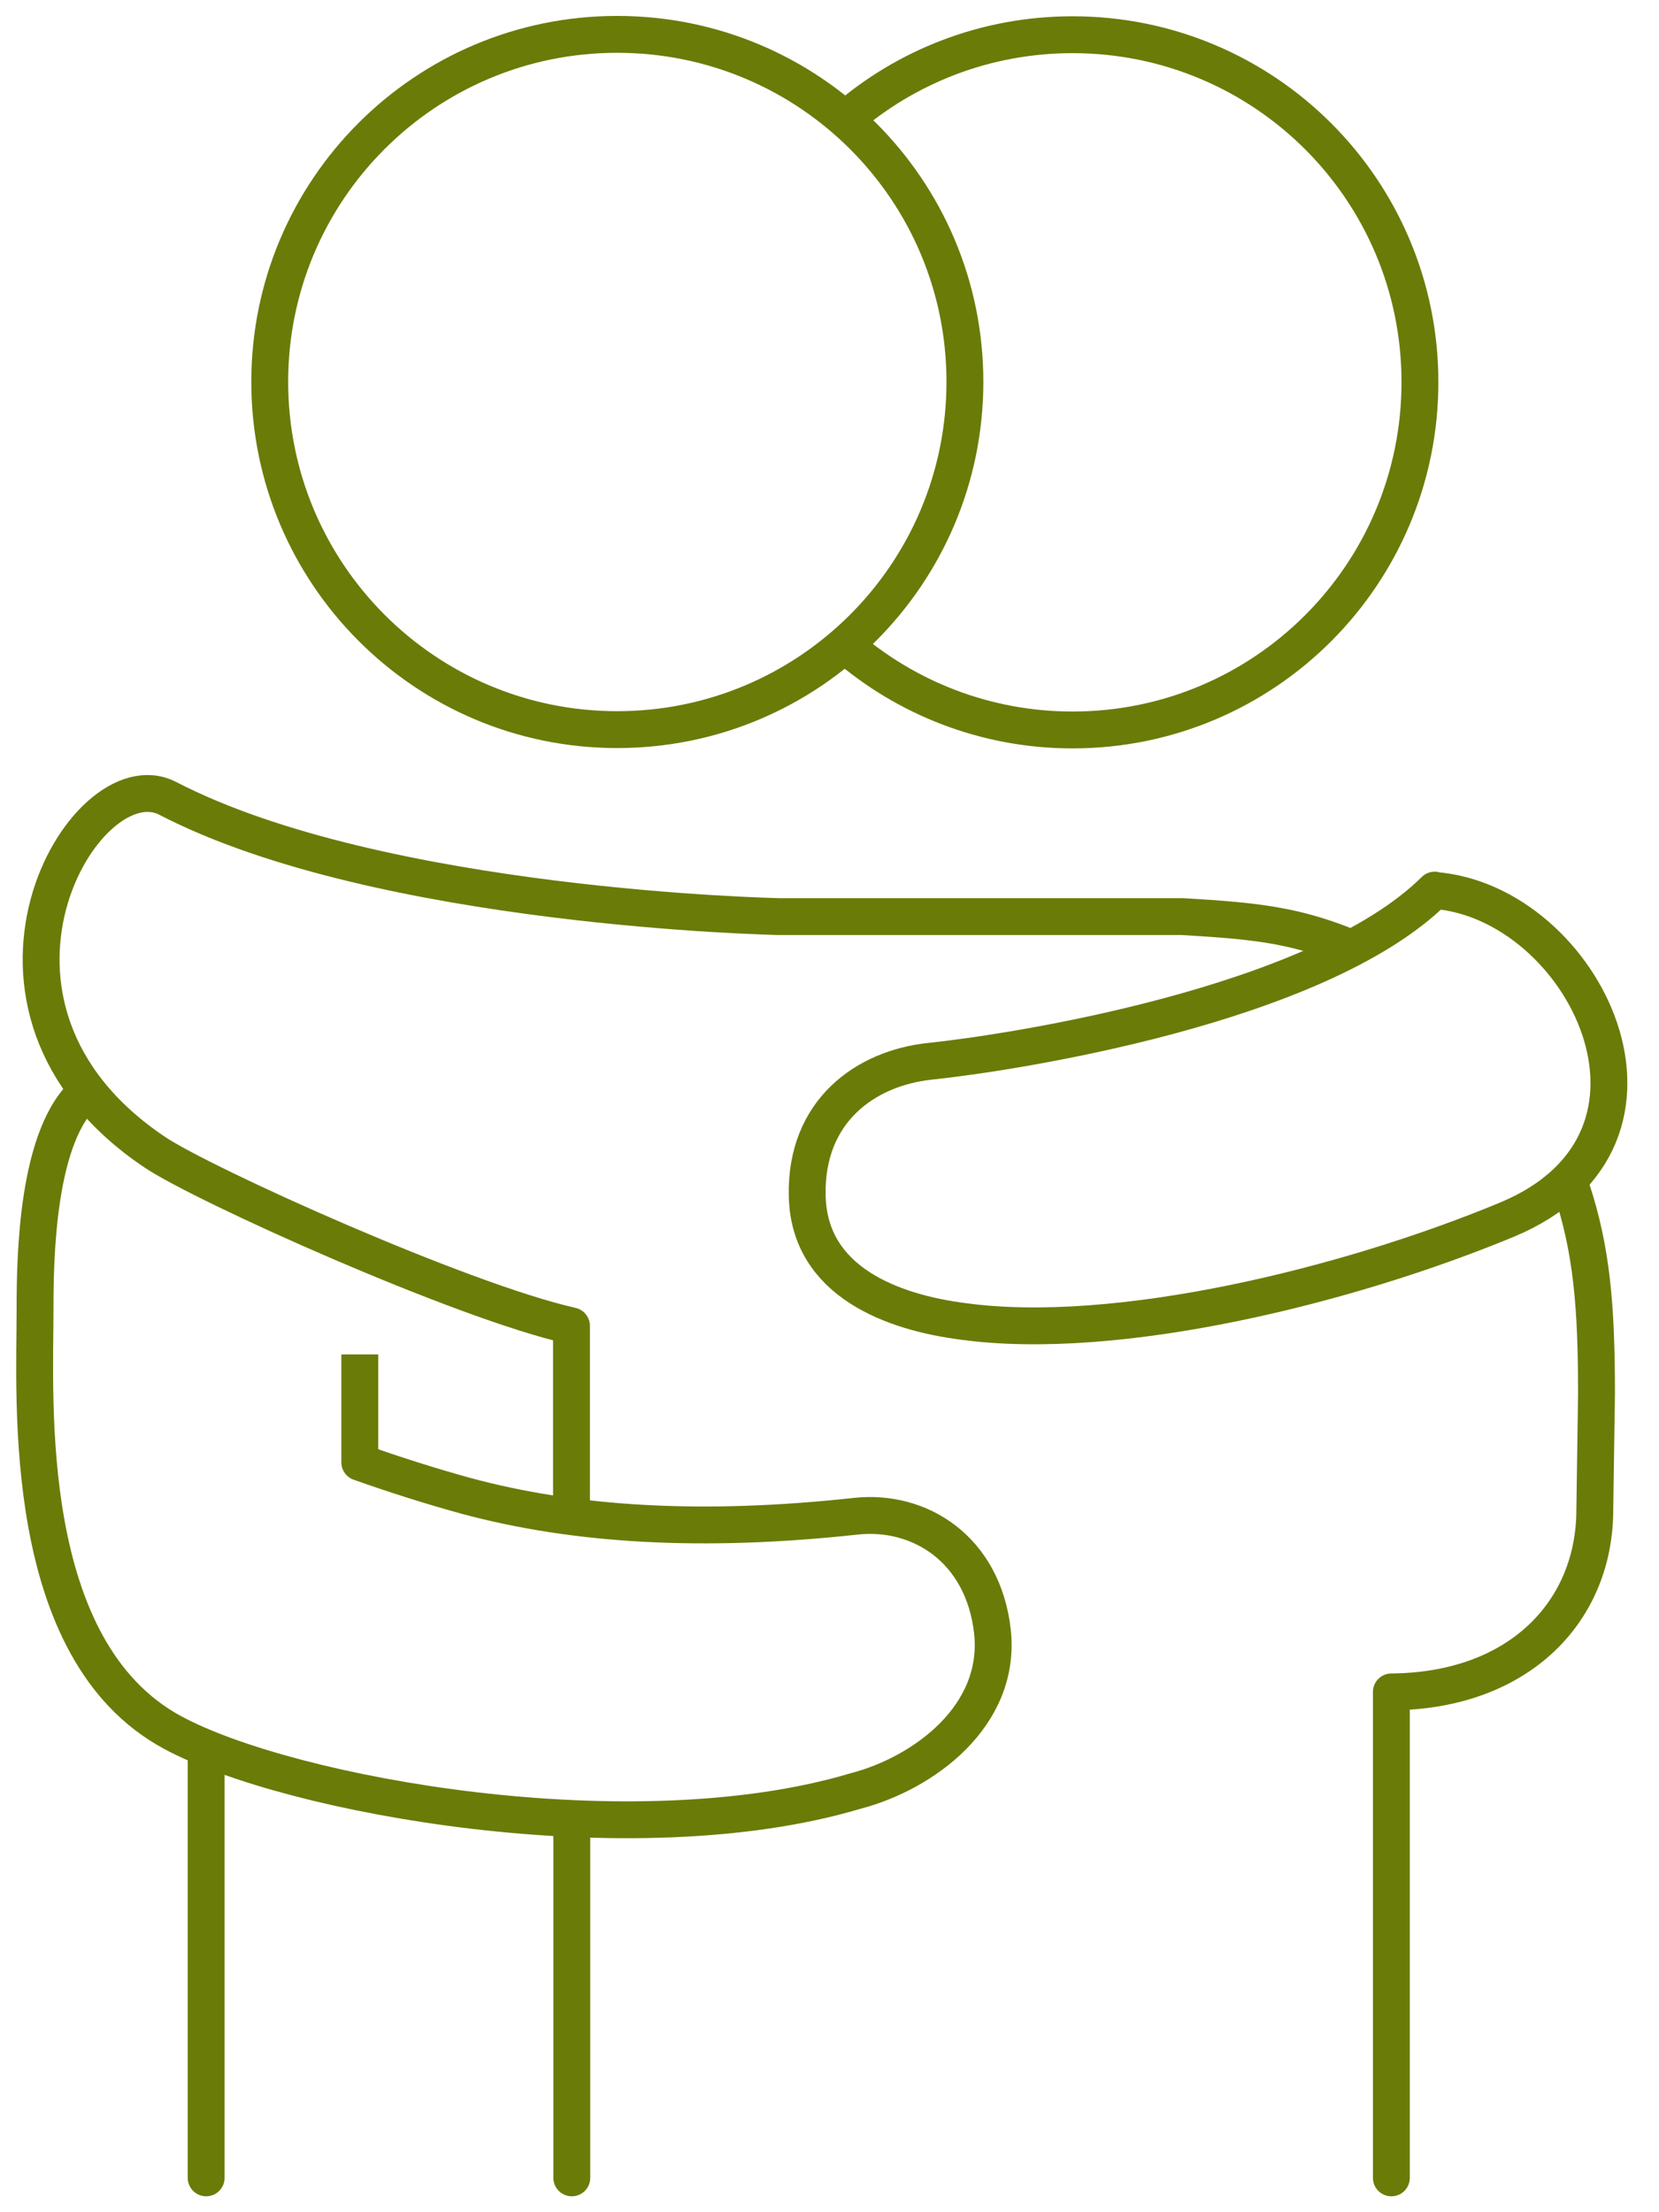
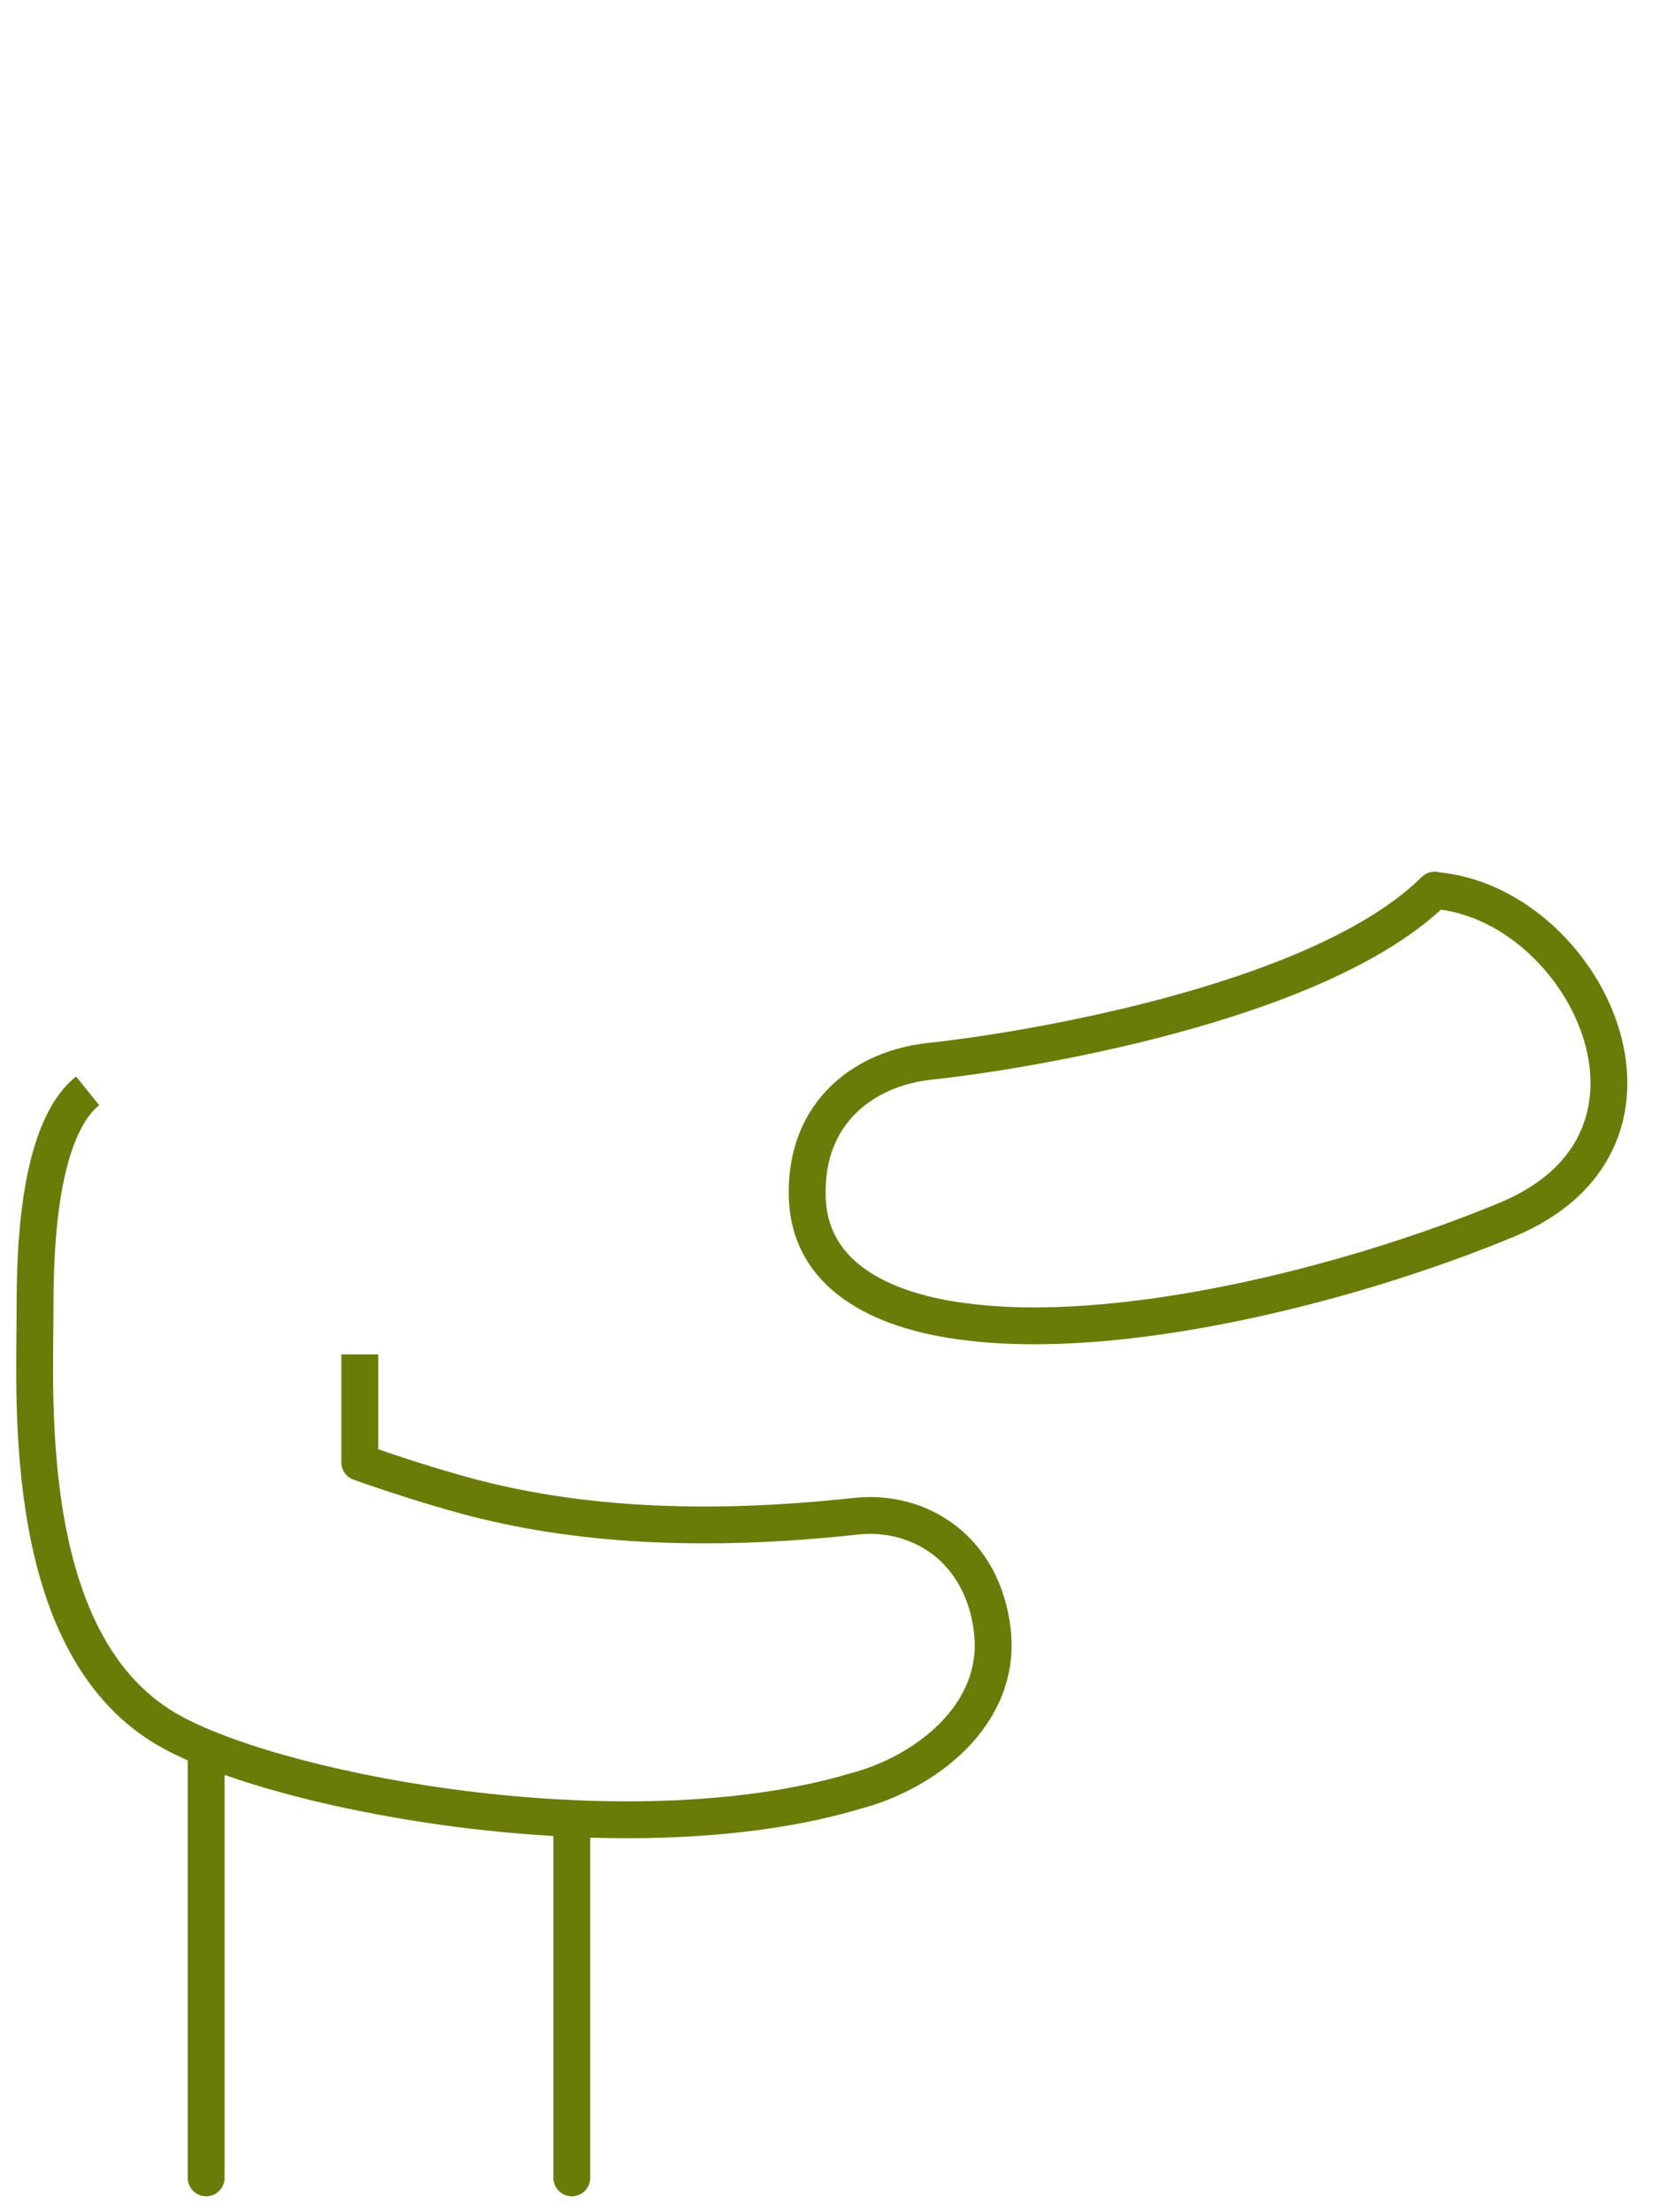
<svg xmlns="http://www.w3.org/2000/svg" width="90" height="120" viewBox="0 0 90 120" fill="none">
  <path d="M11.184 118.136V94.87" stroke="#6B7B08" stroke-width="2" stroke-linecap="round" stroke-linejoin="round" />
  <path d="M19.518 73.469V79.323C21.364 79.976 23.284 80.591 25.241 81.131C31.226 82.753 38.16 83.145 46.4 82.25C49.905 81.859 53.335 84.04 53.839 88.495C54.342 93.1 50.073 96.194 46.438 97.145C34.283 100.78 15.697 97.406 9.358 93.976C1.081 89.502 1.901 76.005 1.901 71.046C1.901 68.287 1.976 61.408 4.754 59.171" stroke="#6B7B08" stroke-width="2" stroke-linejoin="round" />
  <path d="M77.832 48.302C85.941 48.936 92.298 61.78 81.747 66.161C73.078 69.759 60.588 72.816 52.255 71.679C48.47 71.195 43.866 69.554 43.791 64.838C43.698 60.289 46.923 57.94 50.465 57.567C54.771 57.12 71.475 54.584 77.832 48.283V48.302Z" stroke="#6B7B08" stroke-width="2" stroke-linejoin="round" />
-   <path d="M33.48 39.578C43.901 39.578 52.346 31.133 52.346 20.712C52.346 10.29 43.901 1.864 33.48 1.864C23.059 1.864 14.633 10.309 14.633 20.712C14.633 31.114 23.059 39.578 33.48 39.578Z" stroke="#6B7B08" stroke-width="2" stroke-miterlimit="10" />
-   <path d="M45.824 34.973C49.124 37.844 53.449 39.596 58.184 39.596C68.605 39.596 77.031 31.151 77.031 20.73C77.031 10.309 68.605 1.883 58.184 1.883C53.468 1.883 49.142 3.617 45.843 6.487" stroke="#6B7B08" stroke-width="2" stroke-miterlimit="10" />
-   <path d="M72.891 51.266C70.039 50.147 67.914 49.942 64.129 49.719H42.243C42.243 49.719 20.637 49.29 9.097 43.306C4.586 40.975 -3.43 54.584 8.408 62.507C11.055 64.278 24.98 70.561 31.002 71.921V82.249" stroke="#6B7B08" stroke-width="2" stroke-linecap="round" stroke-linejoin="round" />
-   <path d="M75.481 118.136V91.776C82.471 91.72 86.517 87.358 86.517 81.895L86.61 75.613C86.61 70.822 86.349 67.802 85.249 64.465" stroke="#6B7B08" stroke-width="2" stroke-linecap="round" stroke-linejoin="round" />
  <path d="M31.02 98.692V118.136" stroke="#6B7B08" stroke-width="2" stroke-linecap="round" stroke-linejoin="round" />
</svg>